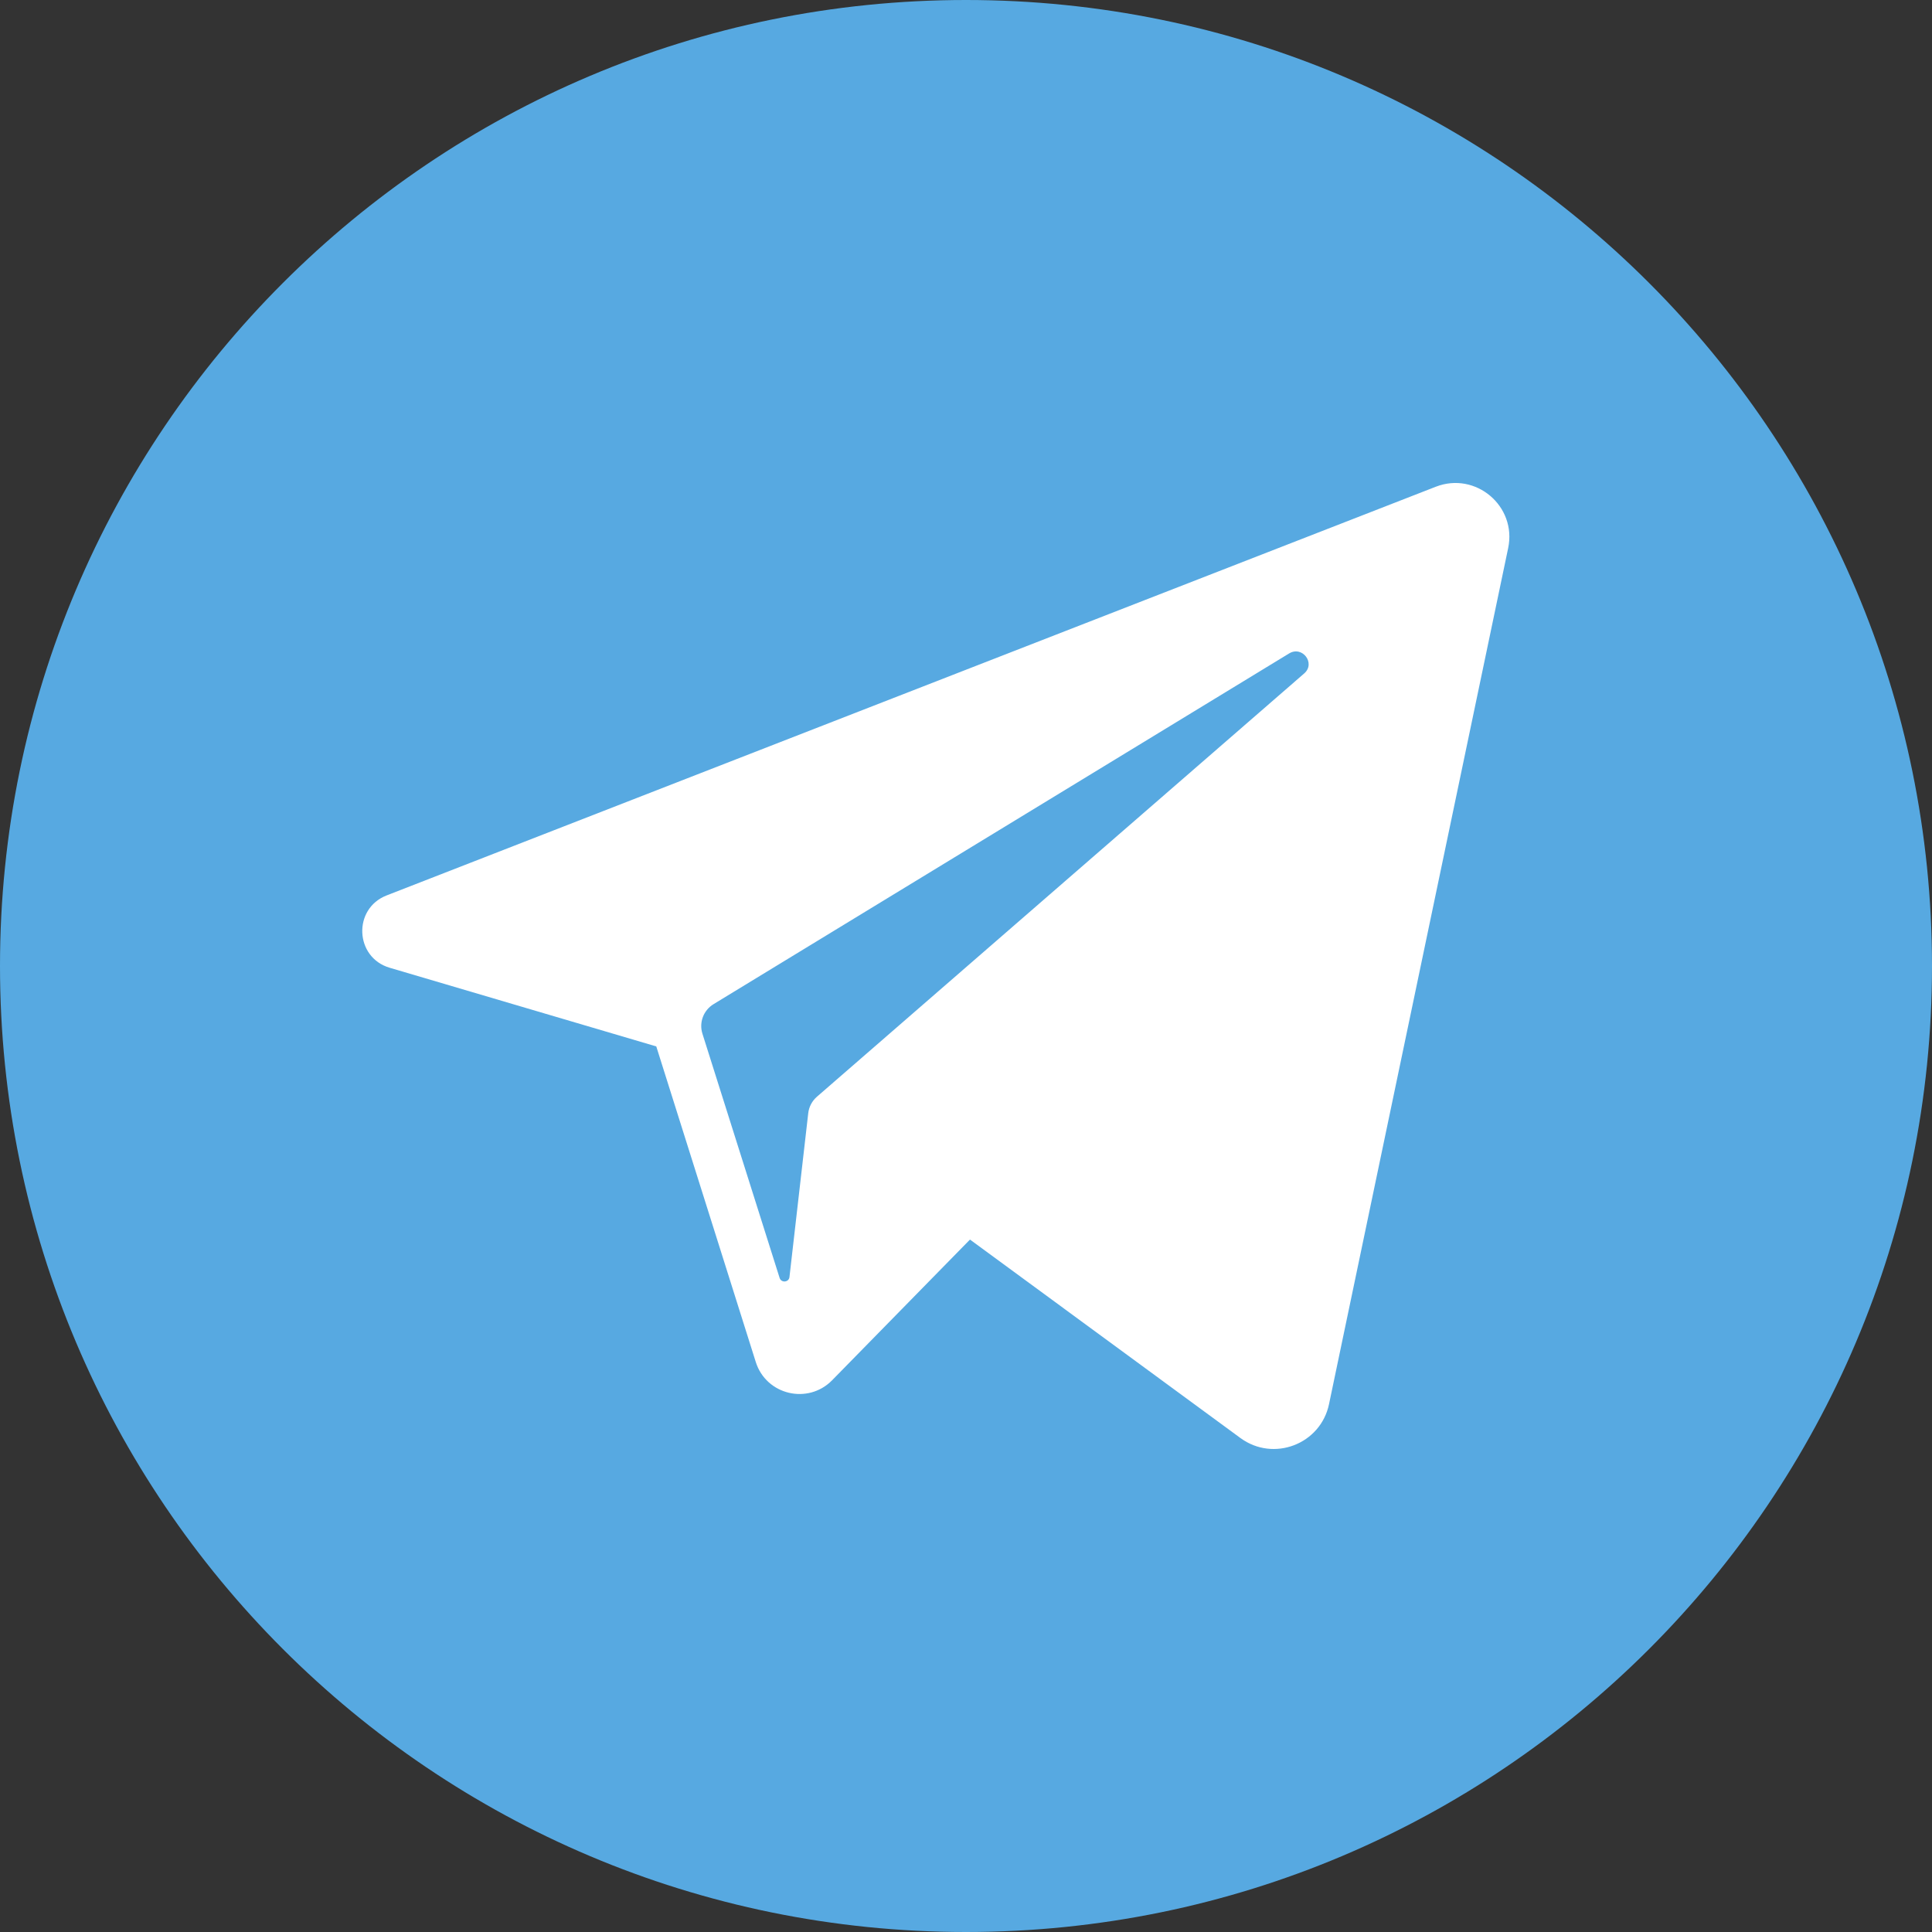
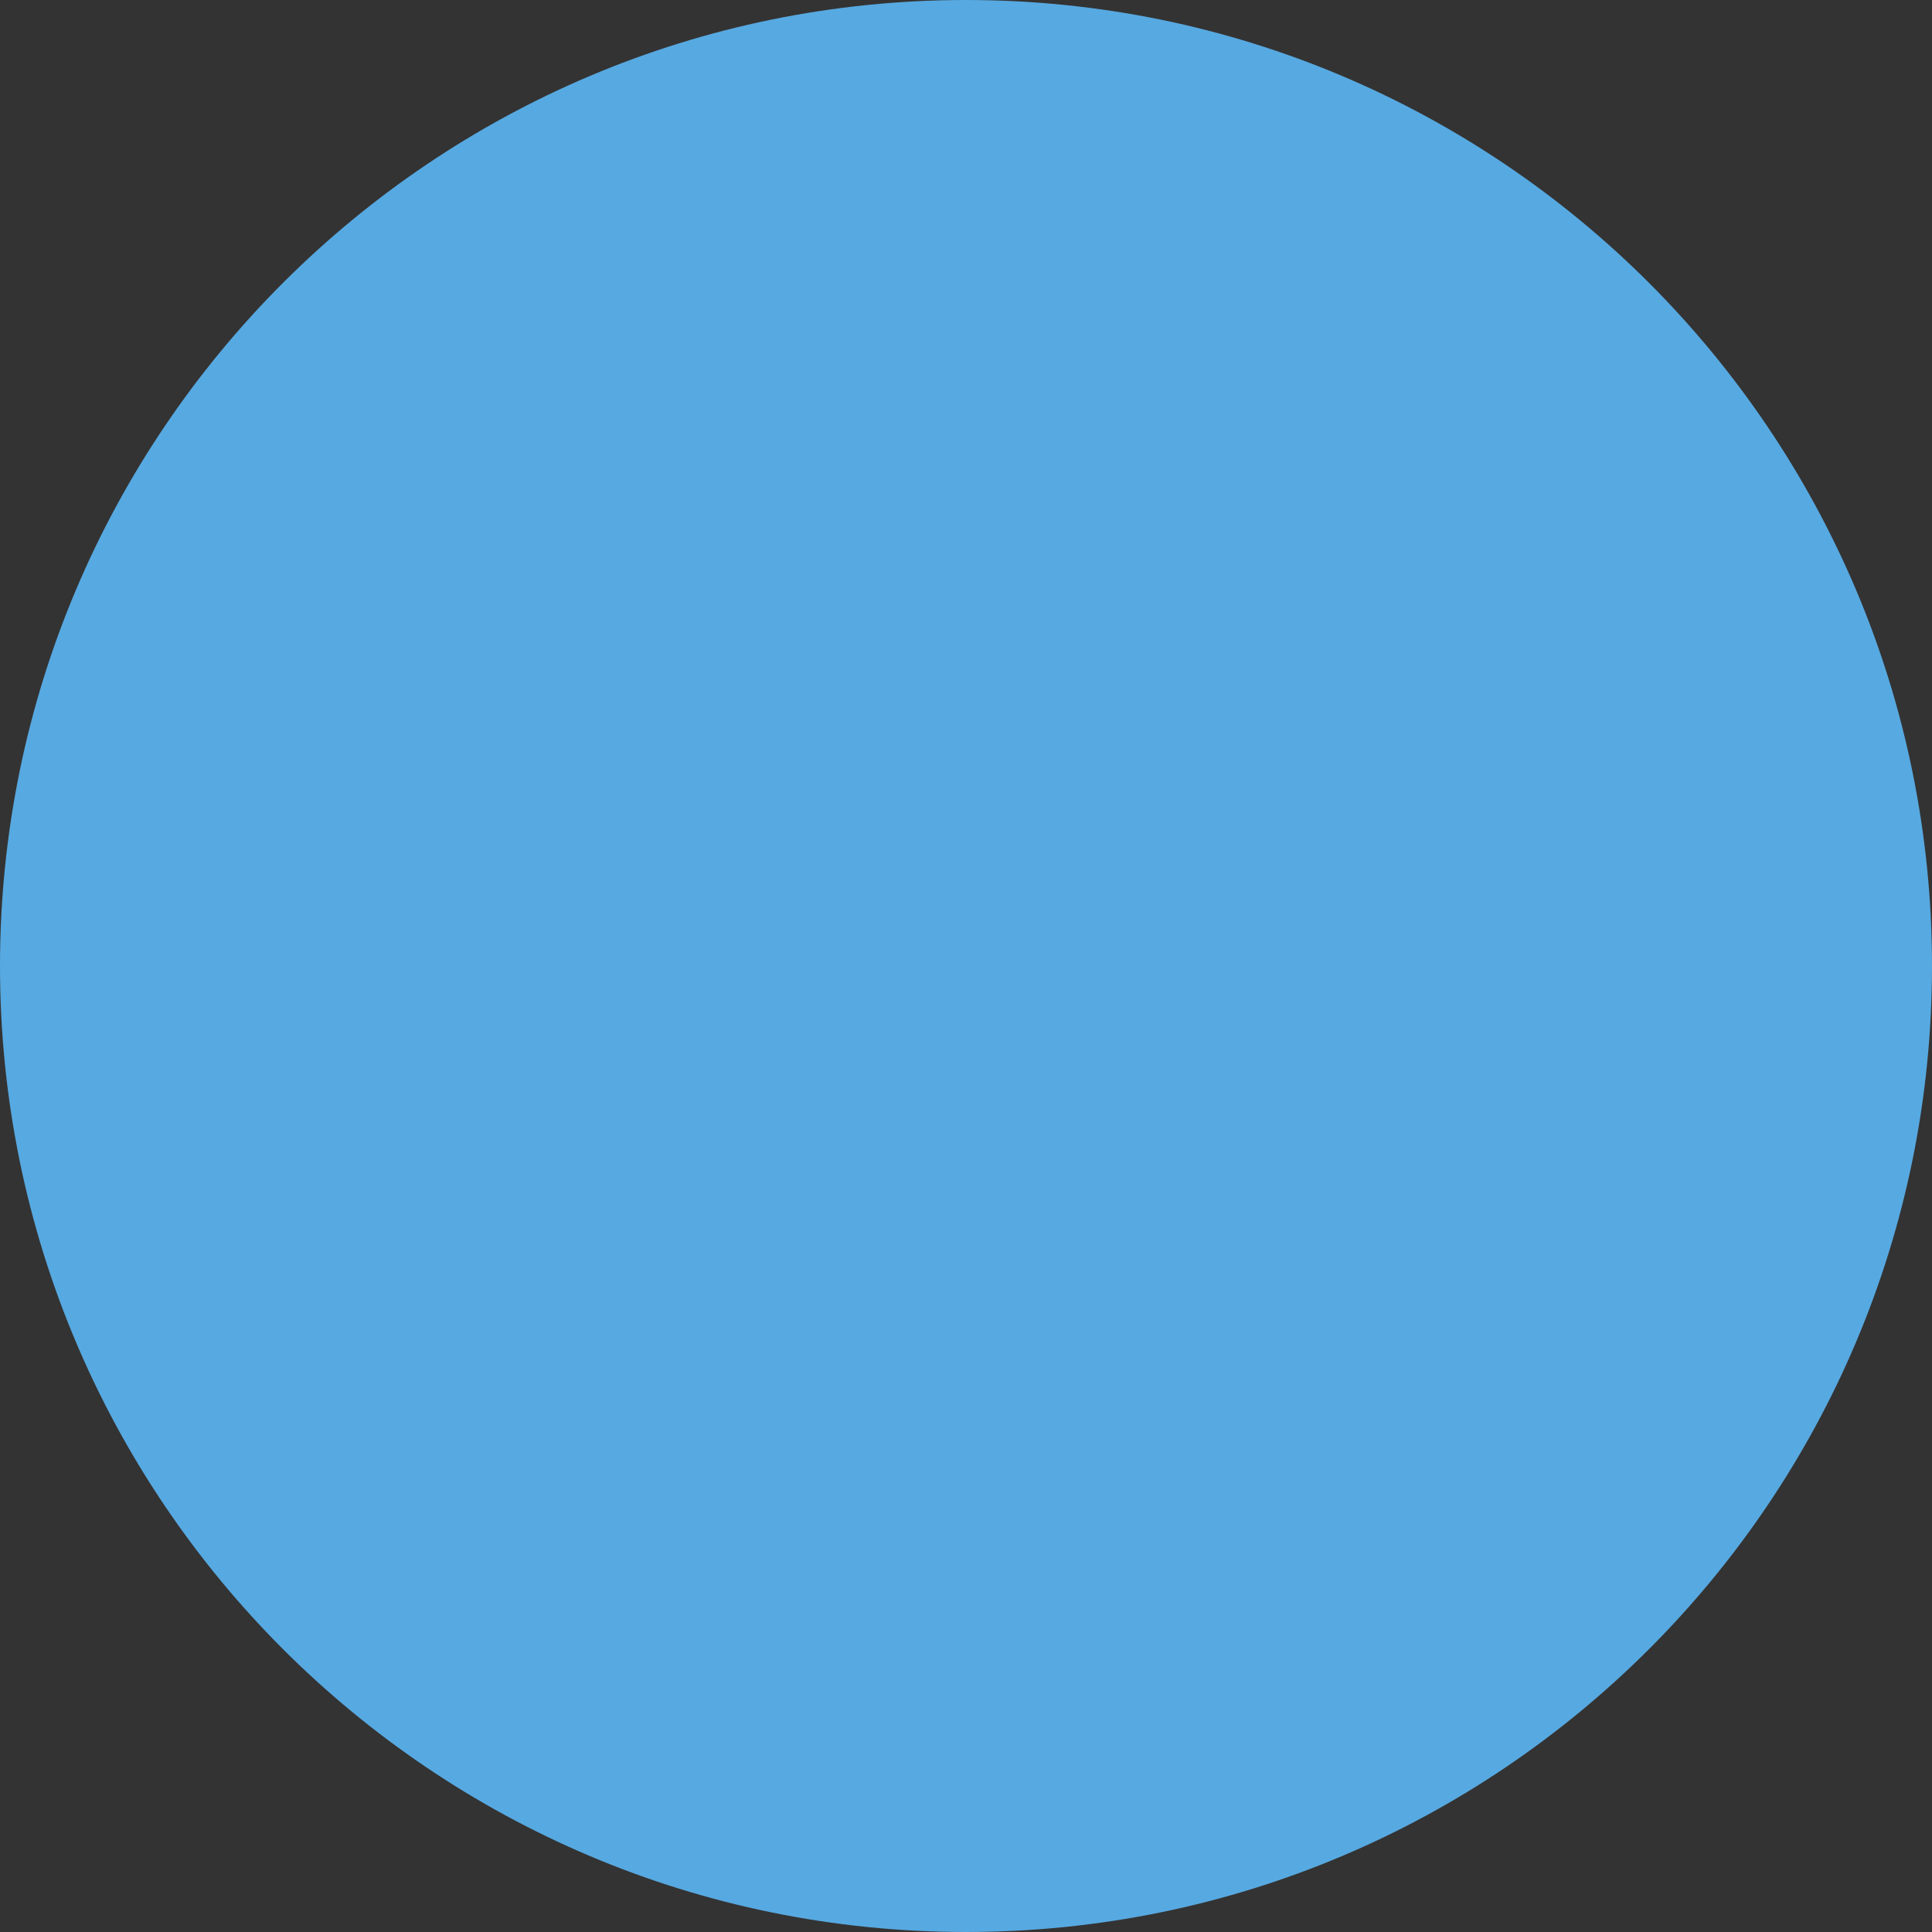
<svg xmlns="http://www.w3.org/2000/svg" width="32" height="32" viewBox="0 0 32 32" fill="none">
  <rect x="0" y="0" width="32" height="32" fill="#333333" stroke="none" />
  <path fill-rule="evenodd" clip-rule="evenodd" d="M16 32C24.837 32 32 24.837 32 16C32 7.163 24.837 0 16 0C7.163 0 0 7.163 0 16C0 24.837 7.163 32 16 32Z" fill="#57A9E1" />
-   <path fill-rule="evenodd" clip-rule="evenodd" d="M22.013 23.256L24.98 9.078C25.126 8.383 24.442 7.805 23.781 8.062L6.404 14.831C5.841 15.05 5.875 15.858 6.454 16.029L10.87 17.332L12.518 22.559C12.69 23.105 13.382 23.27 13.783 22.861L16.066 20.531L20.545 23.818C21.093 24.22 21.874 23.922 22.013 23.256ZM11.82 16.631L21.352 10.823C21.571 10.69 21.795 10.986 21.602 11.154L13.53 18.166C13.45 18.236 13.399 18.333 13.387 18.438L13.076 21.152C13.066 21.241 12.94 21.252 12.913 21.167L11.634 17.12C11.576 16.934 11.652 16.733 11.82 16.631Z" fill="white" />
</svg>